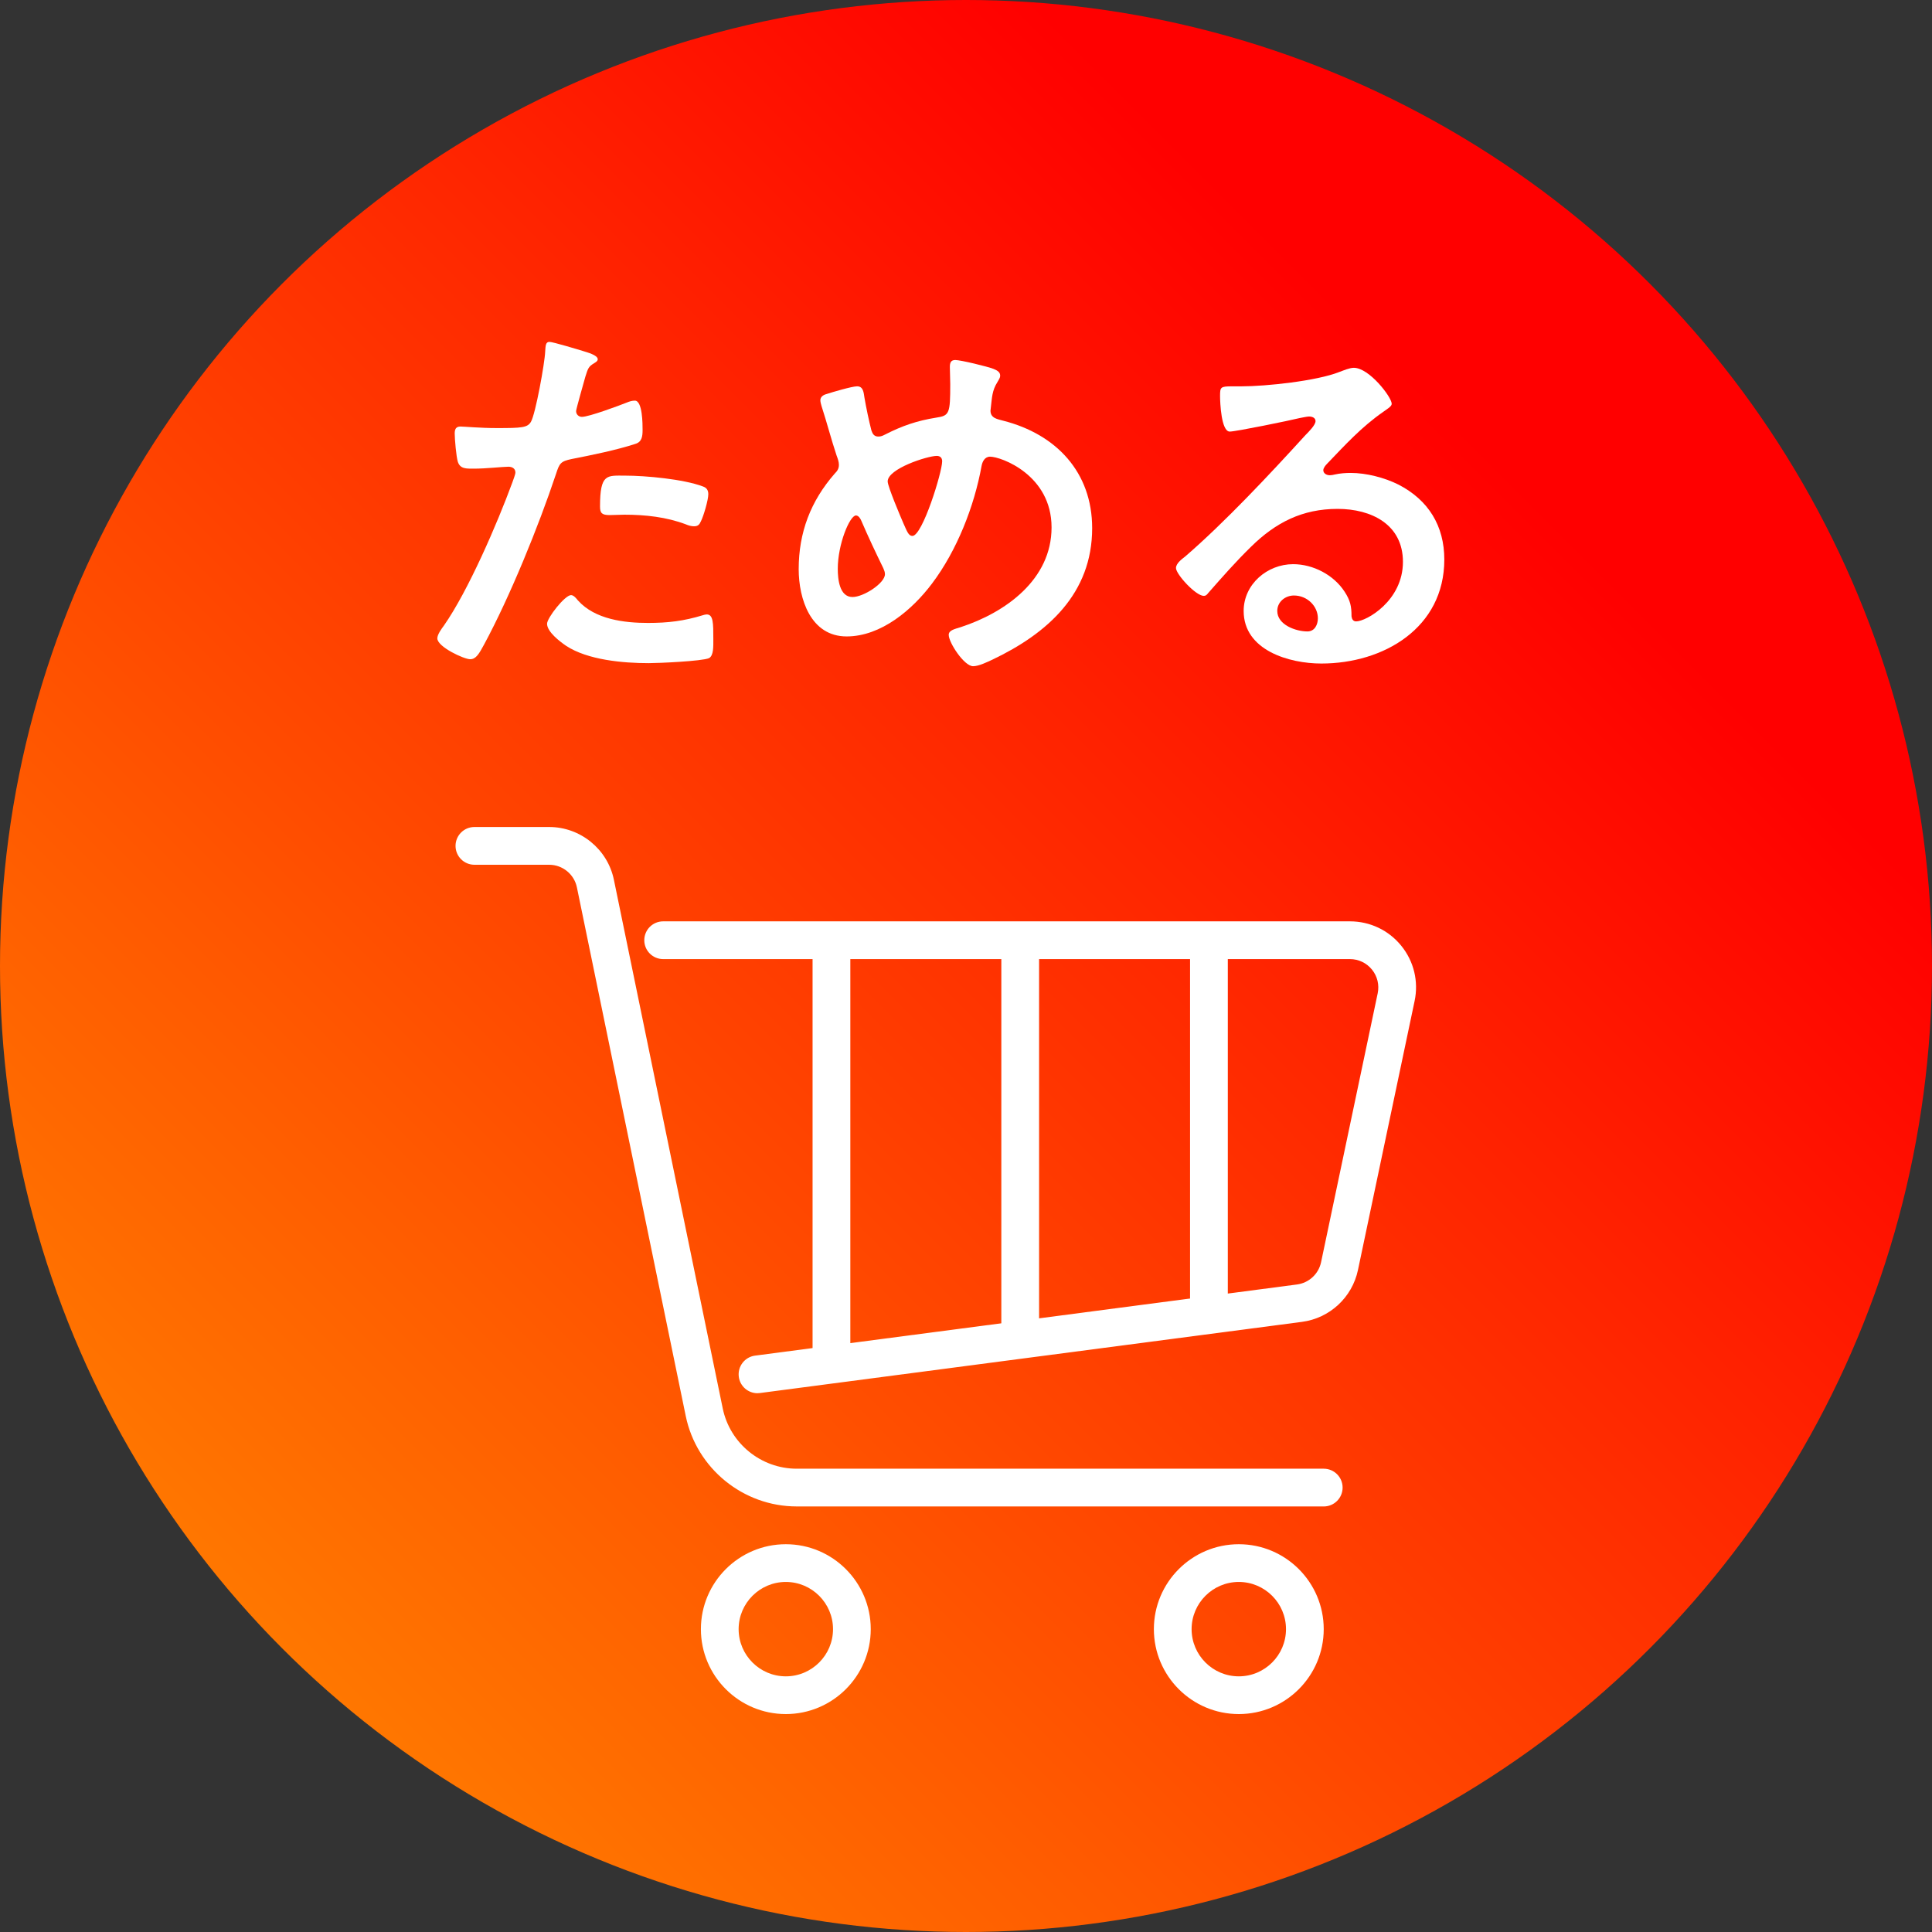
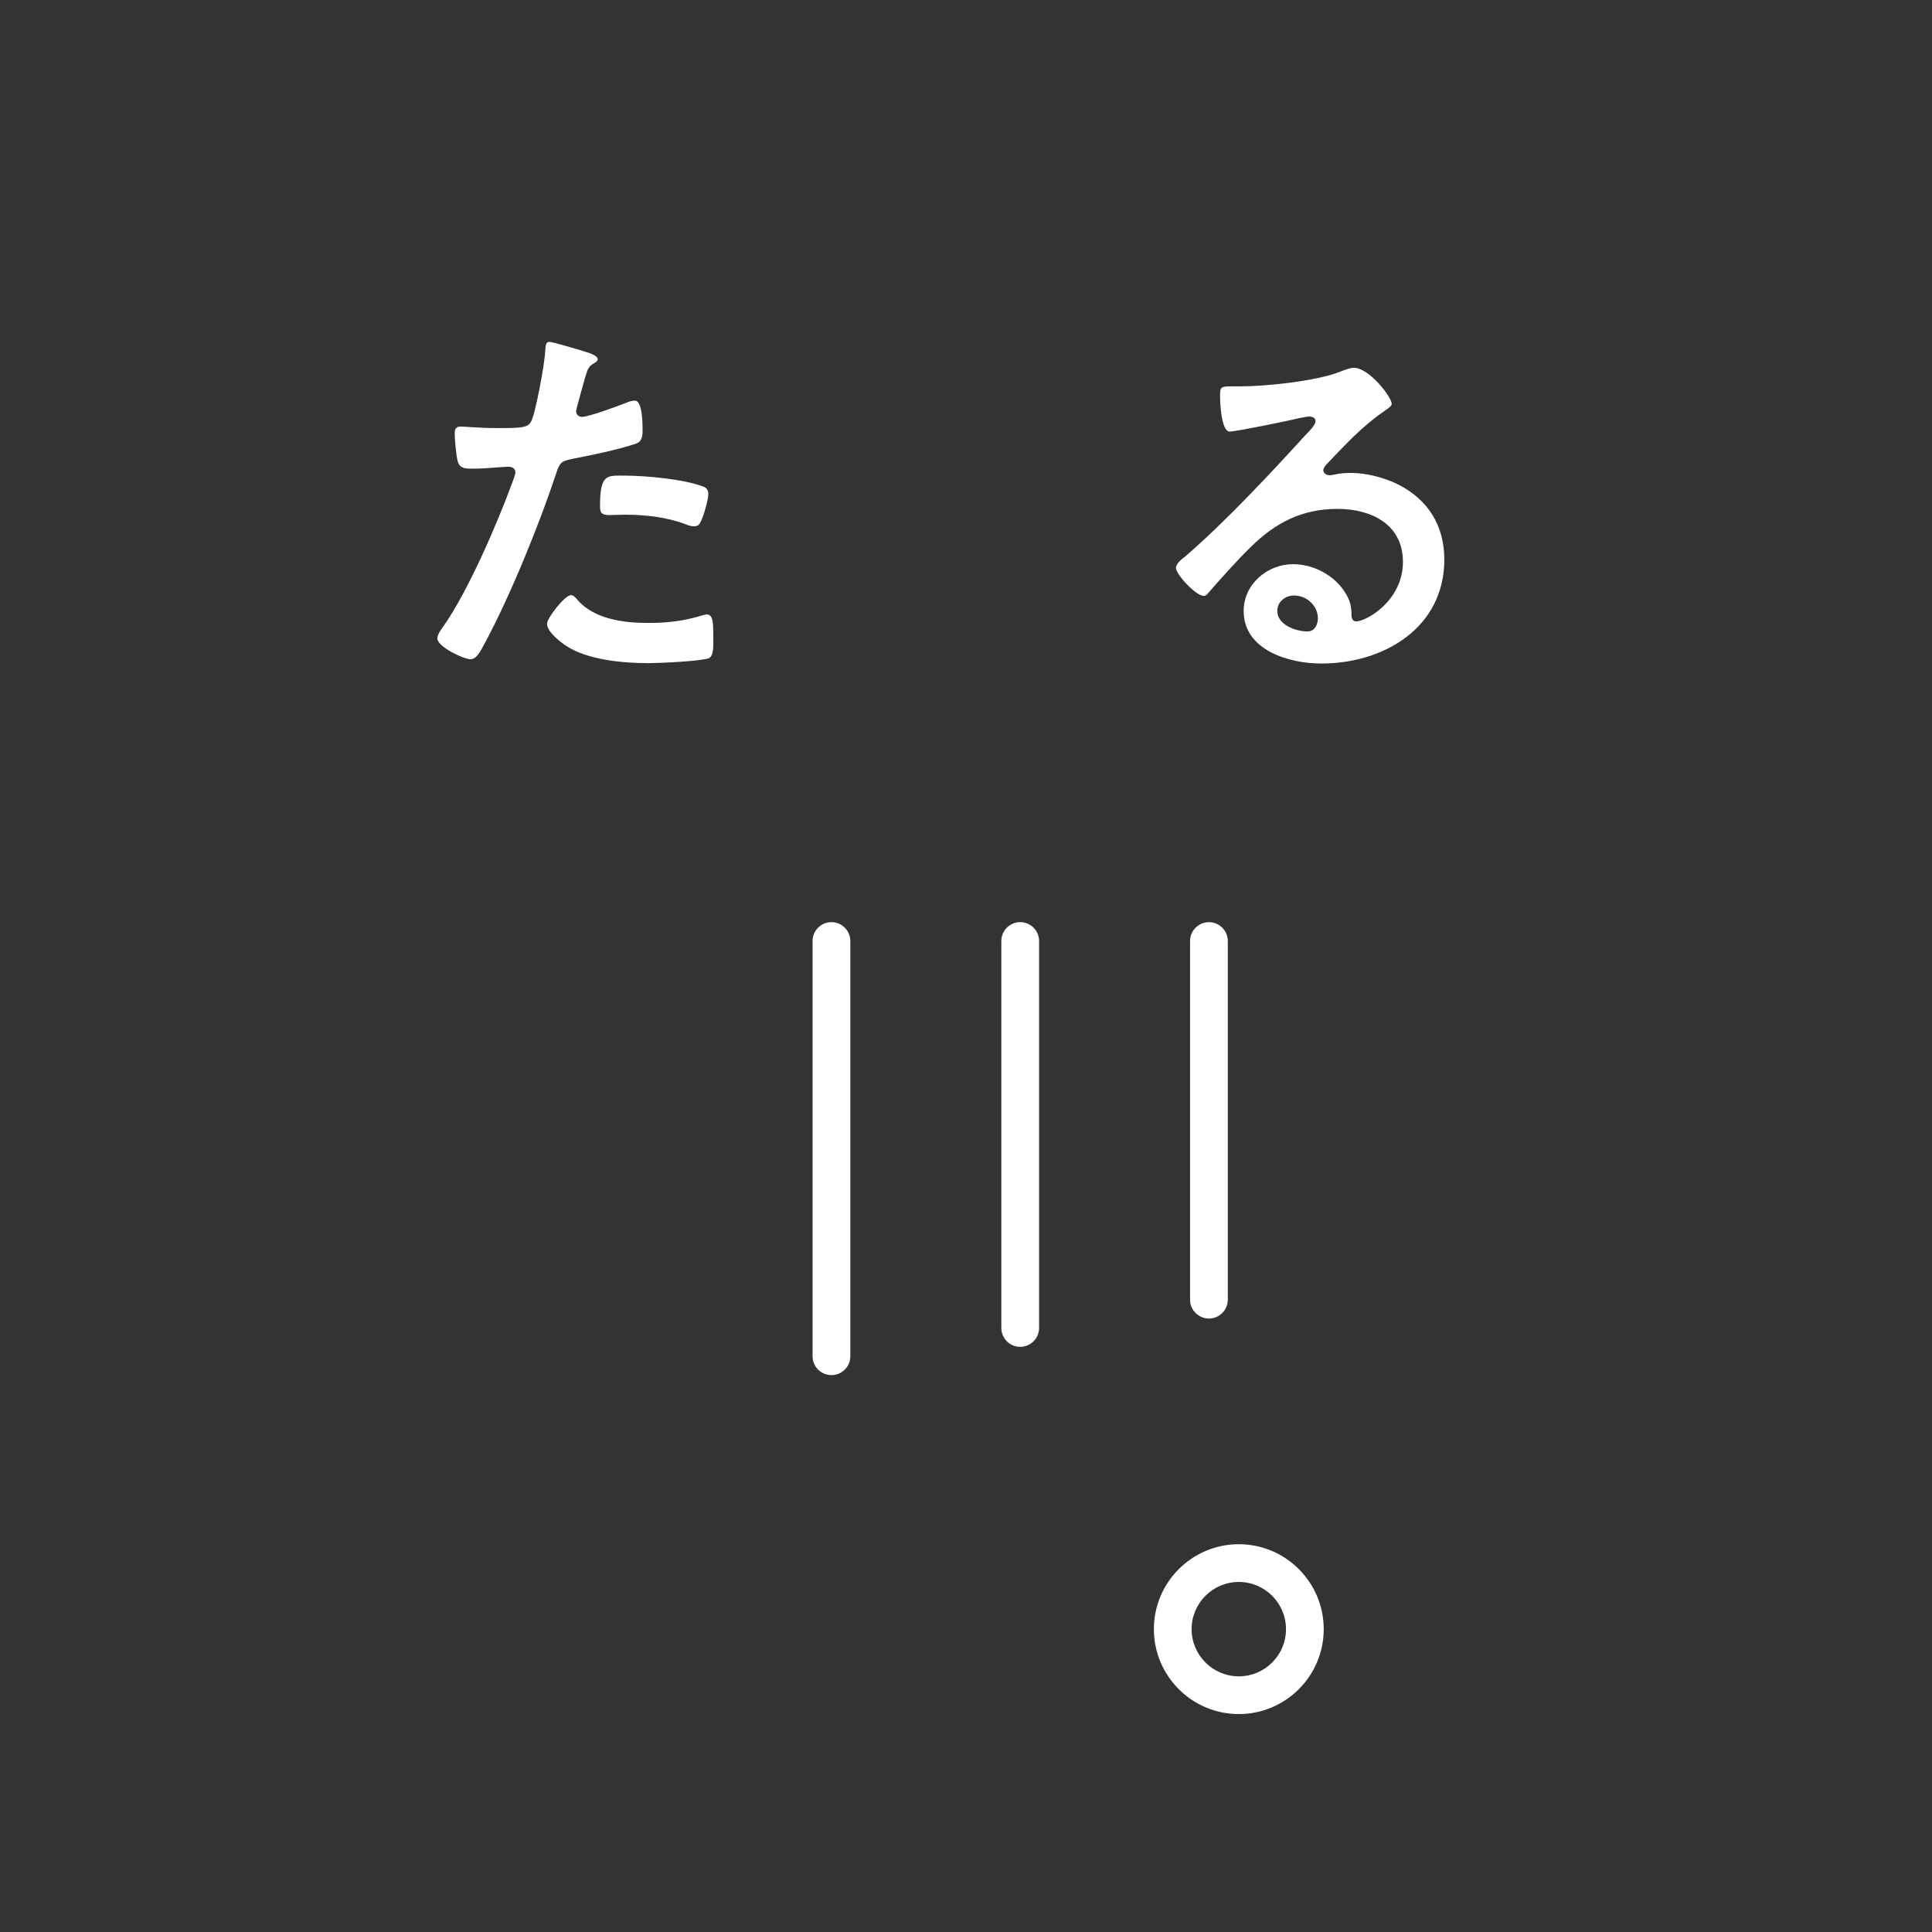
<svg xmlns="http://www.w3.org/2000/svg" id="_レイヤー_7" data-name="レイヤー 7" viewBox="0 0 70 70">
  <rect x="0" y="0" width="70" height="70" fill="#333333" stroke="none" />
  <defs>
    <linearGradient id="_名称未設定グラデーション_7" data-name="名称未設定グラデーション 7" x1="10.251" y1="59.749" x2="59.749" y2="10.251" gradientUnits="userSpaceOnUse">
      <stop offset="0" stop-color="#f70" />
      <stop offset=".879" stop-color="red" />
    </linearGradient>
  </defs>
-   <circle cx="35" cy="35" r="35" fill="url(#_名称未設定グラデーション_7)" />
  <g>
    <path d="m21.139,12.723c.126.042.518.14.518.294,0,.07-.084.112-.126.14-.21.126-.224.182-.322.49-.042.154-.336,1.177-.336,1.247,0,.126.098.21.21.21.252,0,1.345-.406,1.625-.518.098-.042.196-.07.294-.07.28,0,.28.854.28,1.064,0,.238-.028.434-.266.504-.687.224-1.583.406-2.298.546-.406.084-.448.154-.574.546-.63,1.891-1.667,4.44-2.605,6.177-.182.336-.294.532-.504.532-.224,0-1.19-.448-1.19-.756,0-.14.154-.35.238-.462.882-1.261,1.933-3.698,2.479-5.183.028-.084.112-.294.112-.364,0-.14-.112-.21-.252-.21-.196,0-.812.07-1.247.07-.28,0-.504.014-.588-.252-.056-.182-.112-.812-.112-1.022,0-.154.042-.252.21-.252.126,0,.715.056,1.317.056.896,0,1.107-.014,1.233-.224.168-.28.504-2.143.518-2.549.014-.21.014-.35.154-.35.126,0,1.05.28,1.232.336Zm-.196,9.035c.616.686,1.681.812,2.535.812.729,0,1.303-.07,1.989-.28.042-.014.098-.028.14-.028.238,0,.238.322.238.883,0,.28.014.602-.154.7-.252.112-1.835.182-2.185.182-.925,0-2.213-.112-2.998-.63-.224-.154-.687-.504-.687-.798,0-.21.645-1.037.869-1.037.098,0,.196.126.252.196Zm1.709-4.525c.742,0,2.115.126,2.815.392.126.042.196.126.196.28,0,.21-.168.784-.267.981-.056.126-.112.182-.252.182-.098,0-.196-.028-.294-.07-.701-.266-1.471-.35-2.228-.35-.182,0-.35.014-.532.014-.28,0-.35-.07-.35-.308,0-1.205.252-1.121.911-1.121Z" fill="#fff" />
-     <path d="m36,13.367c.098.042.238.098.238.238,0,.098-.057.154-.099.238-.196.308-.196.56-.238.91,0,.028-.014.098-.014.126,0,.28.266.308.462.364,1.919.49,3.222,1.863,3.222,3.894,0,2.367-1.611,3.81-3.614,4.763-.183.084-.49.238-.701.238-.322,0-.882-.854-.882-1.135,0-.168.21-.21.434-.28,1.625-.532,3.292-1.723,3.292-3.614,0-1.905-1.835-2.563-2.227-2.563-.196,0-.28.182-.309.336-.266,1.471-.896,3.068-1.793,4.258-.714.952-1.849,1.919-3.096,1.919-1.303,0-1.737-1.359-1.737-2.437,0-1.331.434-2.465,1.303-3.46.098-.098.154-.182.154-.322,0-.112-.042-.224-.084-.336-.196-.588-.35-1.191-.546-1.793-.014-.056-.042-.14-.042-.21,0-.126.112-.196.224-.224.21-.07.925-.28,1.107-.28.224,0,.238.224.266.406.056.336.168.868.252,1.19.042.126.098.224.252.224.098,0,.154-.028.238-.07.631-.322,1.163-.504,1.863-.616.477-.07.504-.154.504-1.219,0-.21-.014-.42-.014-.616,0-.14.028-.252.196-.252.196,0,1.177.238,1.387.322Zm-3.992,7.228c-.28-.574-.546-1.135-.799-1.723-.028-.07-.098-.196-.196-.196-.224,0-.659,1.037-.659,1.933,0,.364.057,1.022.533,1.022.406,0,1.176-.504,1.176-.826,0-.084-.028-.14-.056-.21Zm.154-3.152c0,.182.476,1.303.574,1.527.126.28.182.448.322.448.364,0,1.078-2.311,1.078-2.704,0-.126-.07-.196-.196-.196-.336,0-1.778.462-1.778.925Z" fill="#fff" />
    <path d="m50.425,14.628c0,.098-.154.182-.308.294-.785.546-1.373,1.191-2.031,1.877-.056.056-.14.154-.14.238,0,.112.112.182.238.182.056,0,.126-.014.182-.028.182-.042.392-.056.574-.056.56,0,1.219.168,1.723.42,1.093.56,1.667,1.499,1.667,2.718,0,2.479-2.199,3.768-4.455,3.768-1.163,0-2.815-.476-2.815-1.905,0-.967.854-1.695,1.793-1.695.728,0,1.471.392,1.863.995.21.322.252.532.252.896.014.098.057.182.168.182.364,0,1.695-.742,1.695-2.157,0-1.359-1.148-1.919-2.367-1.919-1.275,0-2.241.49-3.138,1.373-.546.532-1.051,1.107-1.555,1.681-.042.056-.084.098-.154.098-.294,0-1.009-.784-1.009-1.009,0-.168.21-.322.336-.42,1.443-1.247,3.068-2.984,4.356-4.398.112-.112.364-.364.364-.504,0-.126-.126-.168-.238-.168-.07,0-.252.042-.336.056-.336.084-2.311.49-2.535.49-.308,0-.35-1.051-.35-1.289,0-.322.014-.35.434-.35h.336c.896,0,2.731-.196,3.544-.518.154-.056.378-.154.532-.154.561,0,1.373,1.064,1.373,1.303Zm-3.544,6.948c-.308,0-.603.224-.603.56,0,.504.673.742,1.093.742.266,0,.378-.252.378-.476,0-.434-.378-.826-.869-.826Z" fill="#fff" />
  </g>
  <g>
    <g>
      <g>
-         <path d="m28.472,62.104c-1.697,0-3.077-1.38-3.077-3.077s1.38-3.077,3.077-3.077,3.077,1.38,3.077,3.077-1.38,3.077-3.077,3.077Zm0-4.787c-.943,0-1.71.768-1.71,1.71s.767,1.71,1.71,1.71,1.71-.768,1.71-1.71-.767-1.71-1.71-1.71Z" fill="#fff" />
        <path d="m44.884,62.104c-1.697,0-3.077-1.38-3.077-3.077s1.38-3.077,3.077-3.077,3.077,1.38,3.077,3.077-1.38,3.077-3.077,3.077Zm0-4.787c-.943,0-1.71.768-1.71,1.71s.767,1.71,1.71,1.71,1.71-.768,1.71-1.71-.767-1.71-1.71-1.71Z" fill="#fff" />
      </g>
-       <path d="m47.961,54.581h-19.096c-1.938,0-3.628-1.377-4.019-3.275l-3.944-19.156c-.098-.474-.52-.818-1.004-.818h-2.709c-.377,0-.684-.306-.684-.684s.307-.684.684-.684h2.709c1.13,0,2.116.803,2.344,1.91l3.944,19.156c.26,1.265,1.387,2.184,2.679,2.184h19.096c.377,0,.684.306.684.684s-.307.684-.684.684Z" fill="#fff" />
-       <path d="m27.445,50.479c-.338,0-.632-.25-.677-.595-.049-.374.215-.718.589-.767l19.637-2.578c.431-.057.781-.38.871-.806l2.052-9.746c.063-.304-.012-.616-.208-.857s-.486-.38-.796-.38h-24.885c-.377,0-.684-.306-.684-.684s.306-.684.684-.684h24.885c.725,0,1.402.322,1.858.885.457.563.633,1.292.483,2.001l-2.052,9.746c-.209.994-1.025,1.749-2.031,1.88l-19.636,2.578c-.03.004-.06.006-.09.006Z" fill="#fff" />
    </g>
    <path d="m36.964,48.798c-.377,0-.684-.306-.684-.684v-14.019c0-.378.307-.684.684-.684s.684.306.684.684v14.019c0,.378-.307.684-.684.684Z" fill="#fff" />
    <path d="m43.802,47.773c-.377,0-.684-.306-.684-.684v-12.993c0-.378.307-.684.684-.684s.684.306.684.684v12.993c0,.378-.307.684-.684.684Z" fill="#fff" />
    <path d="m30.125,49.823c-.377,0-.684-.306-.684-.684v-15.044c0-.378.307-.684.684-.684s.684.306.684.684v15.044c0,.378-.307.684-.684.684Z" fill="#fff" />
  </g>
</svg>